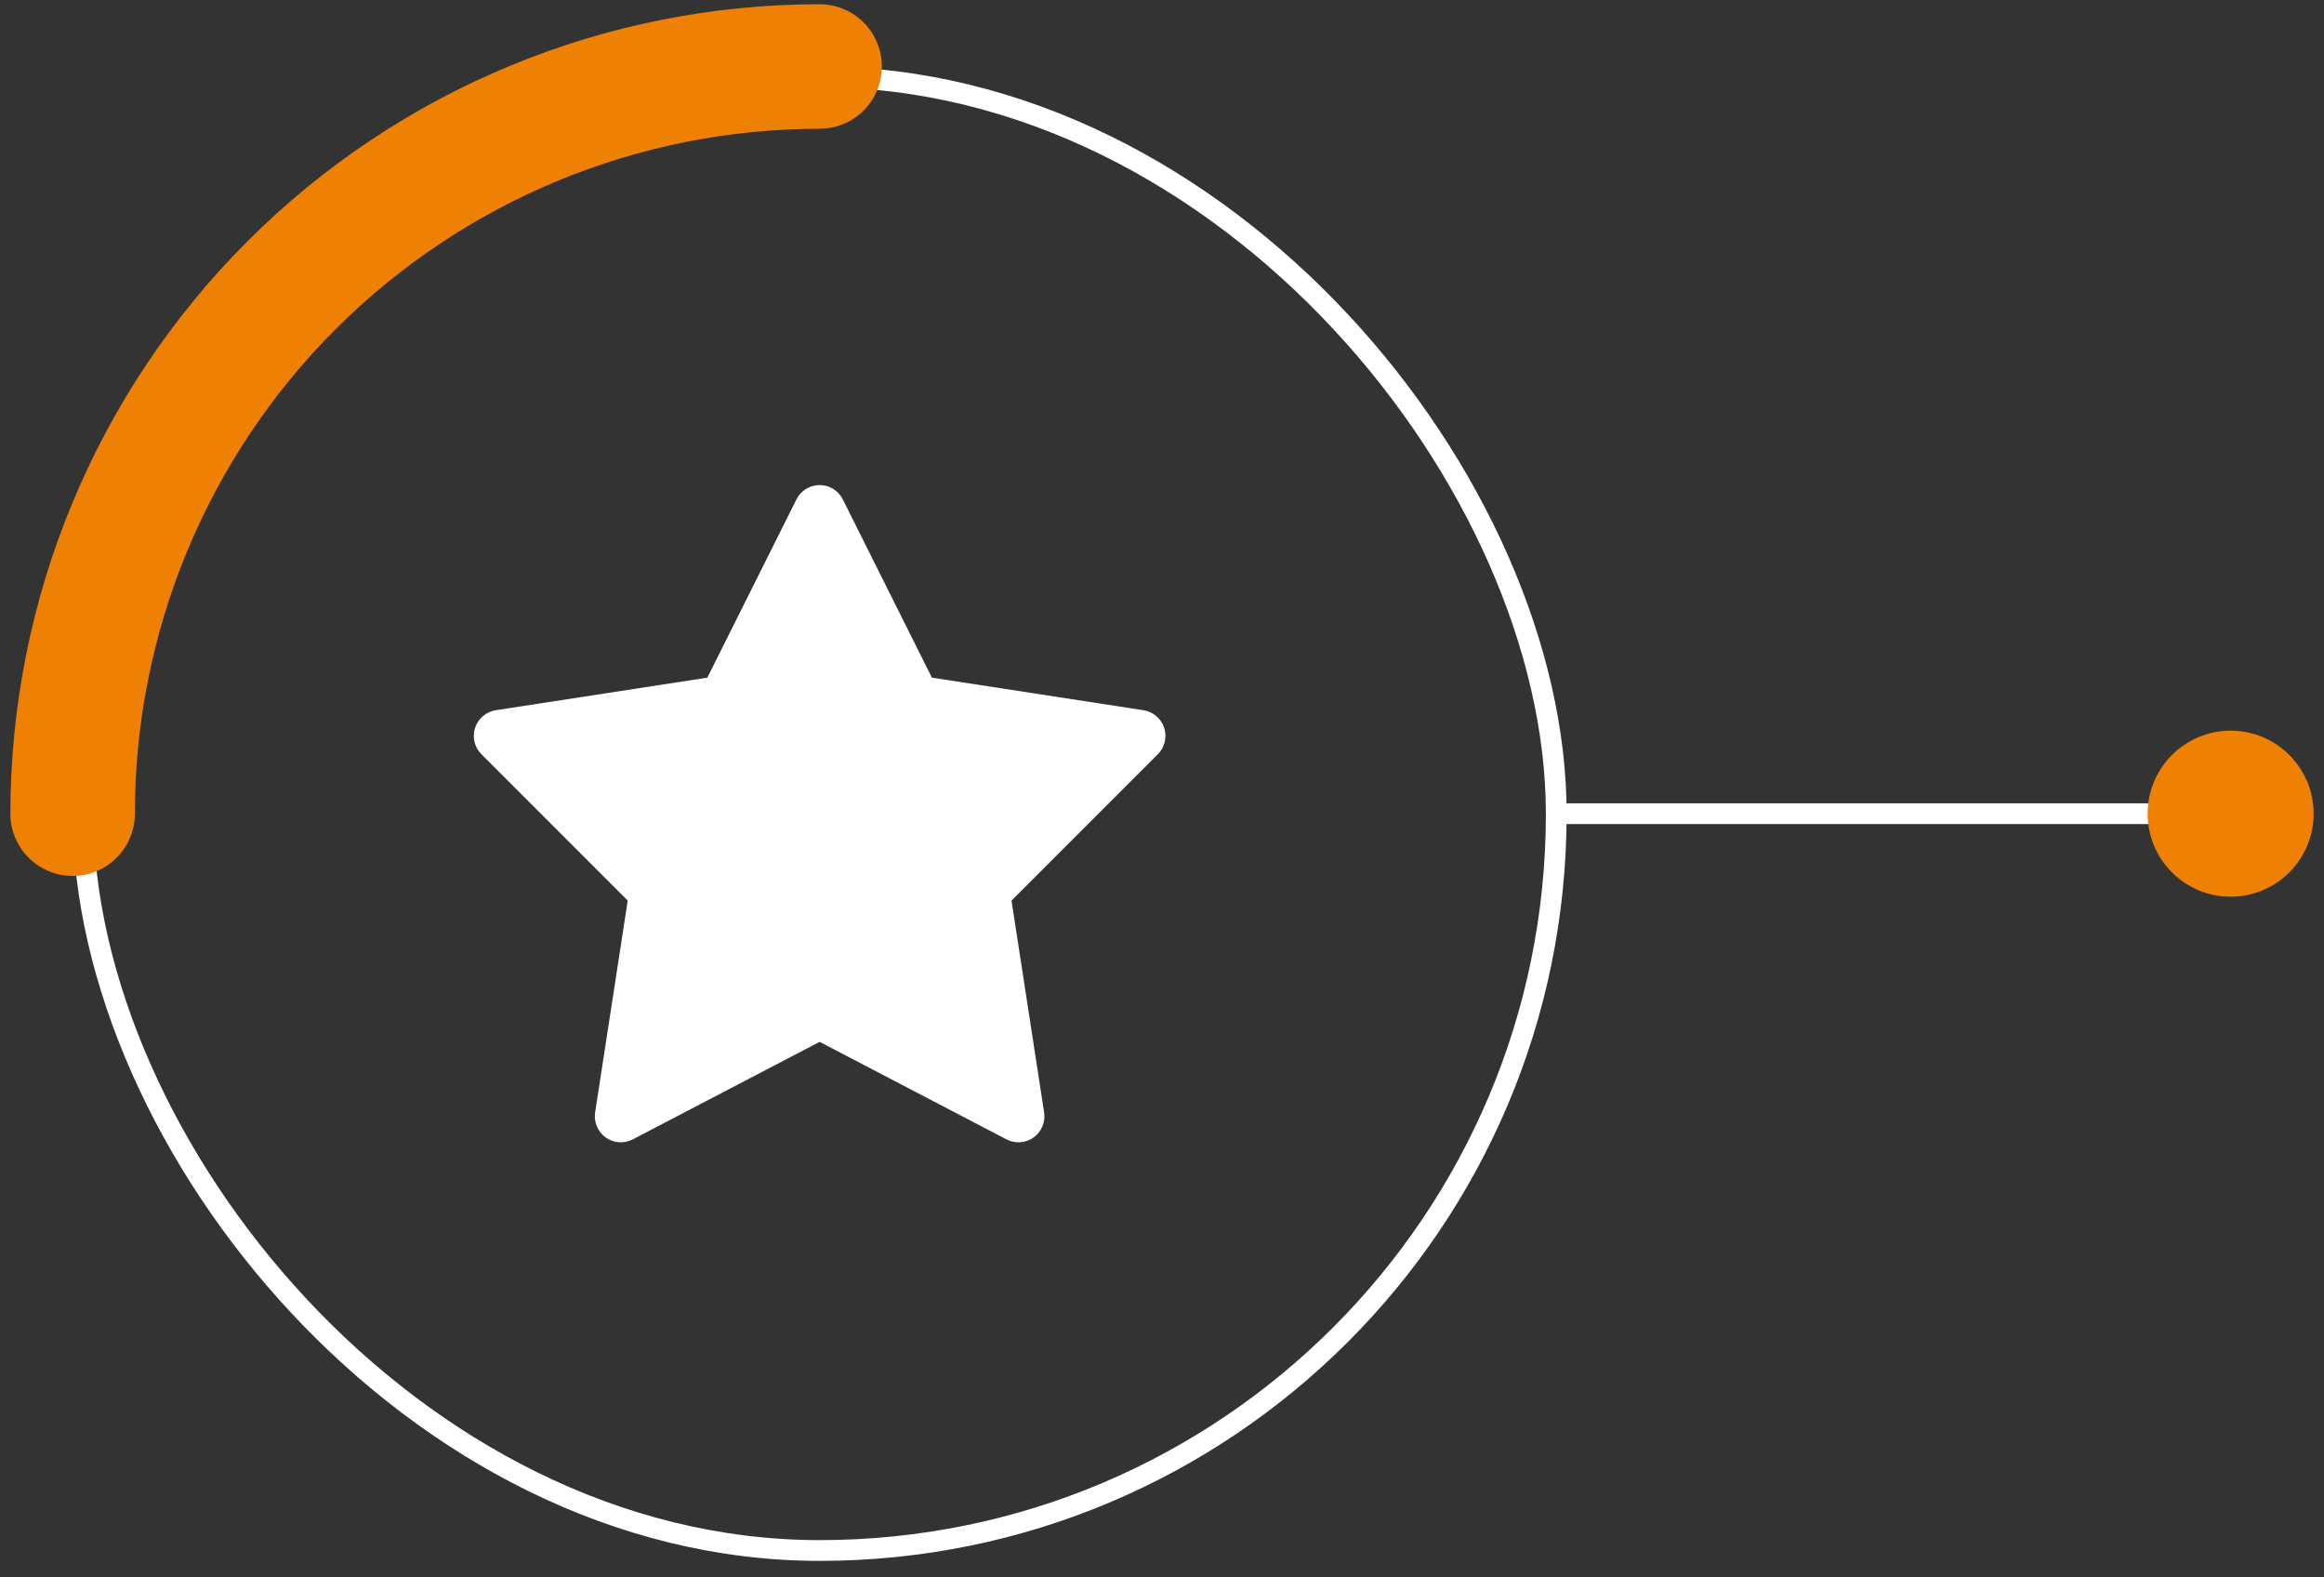
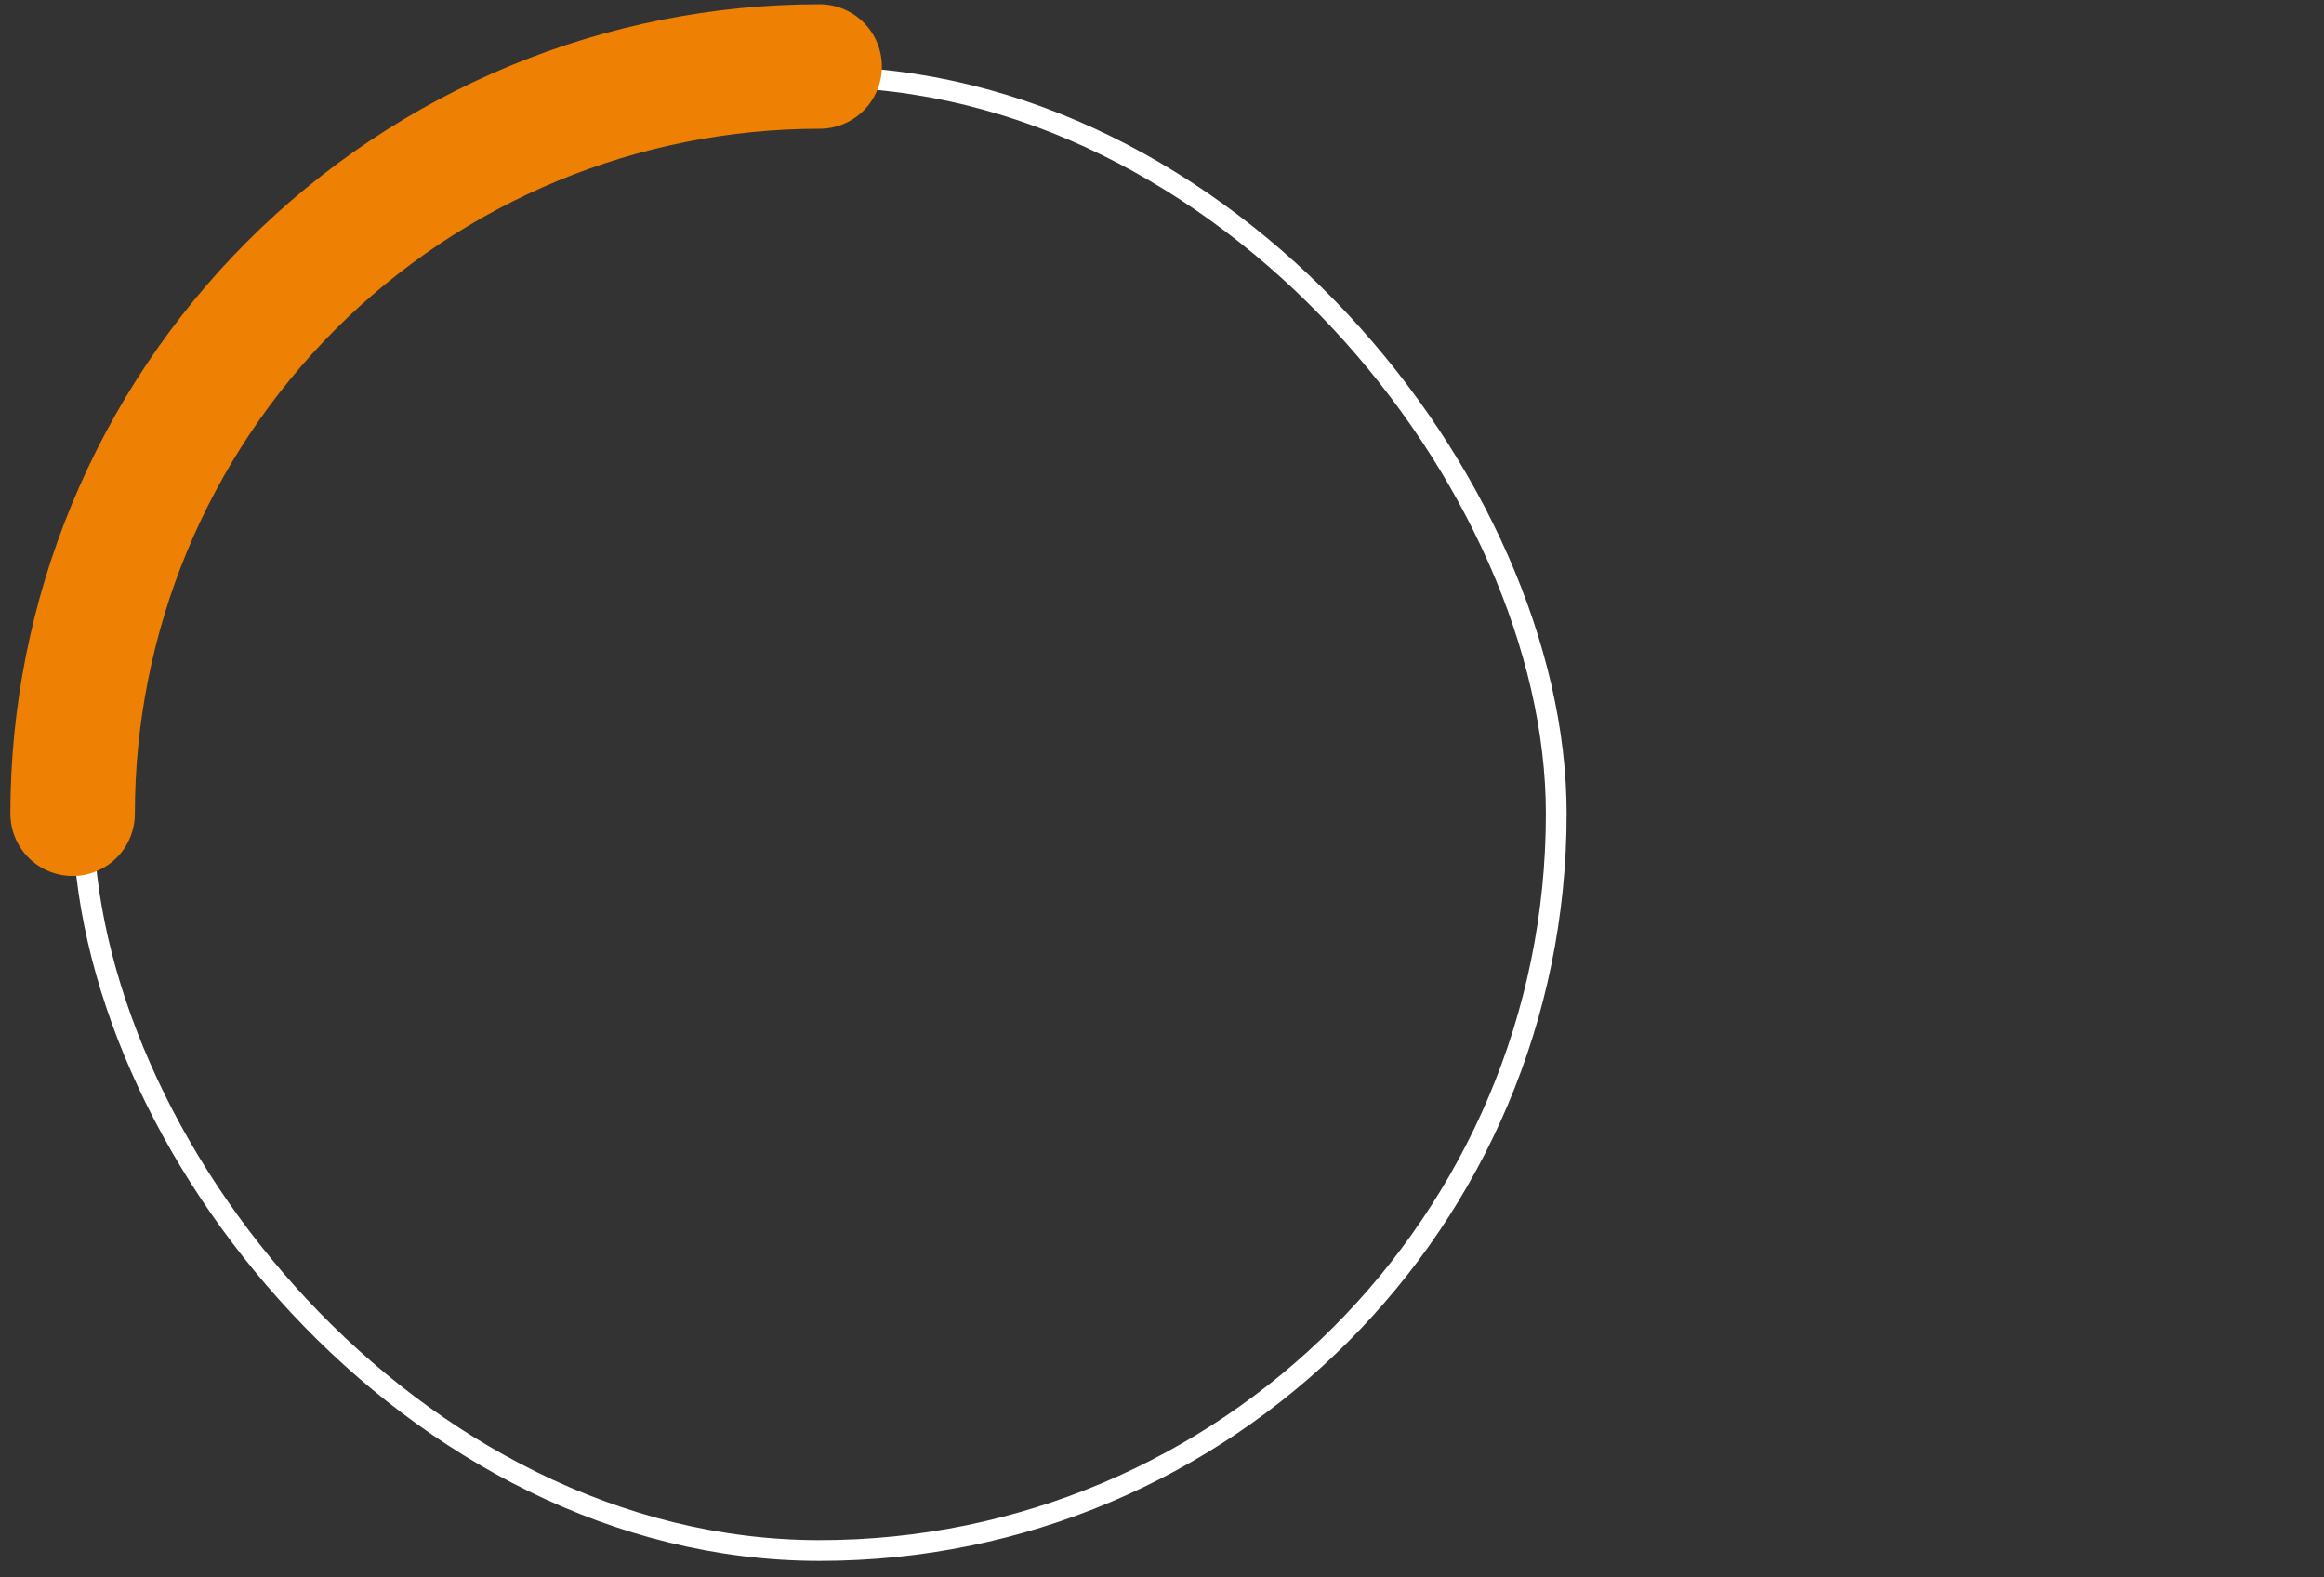
<svg xmlns="http://www.w3.org/2000/svg" width="112" height="76" viewBox="0 0 112 76" fill="none">
  <rect x="0" y="0" width="112" height="76" fill="#333333" stroke="none" />
  <rect x="4" y="3.704" width="71" height="71" rx="35.5" stroke="white" />
-   <path d="M39.508 23.371C39.275 23.369 39.045 23.433 38.846 23.555C38.647 23.678 38.486 23.853 38.382 24.062L34.088 32.65L23.893 34.219C23.665 34.254 23.451 34.352 23.275 34.501C23.099 34.651 22.968 34.846 22.896 35.065C22.824 35.285 22.814 35.52 22.868 35.745C22.922 35.969 23.036 36.174 23.2 36.338L30.252 43.39L28.681 53.597C28.646 53.825 28.675 54.059 28.765 54.272C28.854 54.485 29.001 54.669 29.189 54.803C29.377 54.938 29.598 55.018 29.829 55.034C30.059 55.05 30.29 55.002 30.494 54.896L39.5 50.197L48.505 54.896C48.71 55.002 48.941 55.05 49.171 55.034C49.402 55.018 49.623 54.938 49.811 54.803C49.999 54.669 50.146 54.485 50.235 54.272C50.325 54.059 50.354 53.825 50.319 53.597L48.748 43.39L55.8 36.338C55.964 36.174 56.078 35.969 56.132 35.745C56.186 35.52 56.176 35.285 56.104 35.065C56.032 34.846 55.901 34.651 55.725 34.501C55.549 34.352 55.335 34.254 55.107 34.219L44.912 32.65L40.618 24.062C40.515 23.856 40.357 23.682 40.161 23.56C39.965 23.438 39.739 23.372 39.508 23.371Z" fill="white" />
  <path d="M39.5 3.204C34.772 3.204 30.091 4.135 25.723 5.944C21.356 7.753 17.387 10.405 14.044 13.748C10.701 17.091 8.05 21.06 6.24 25.427C4.431 29.795 3.5 34.476 3.5 39.204" stroke="#EE8004" stroke-width="6" stroke-linecap="round" />
-   <path d="M75.5 39.204H107.5" stroke="white" stroke-linecap="round" />
-   <circle cx="107.5" cy="39.204" r="4" fill="#EE8004" />
</svg>